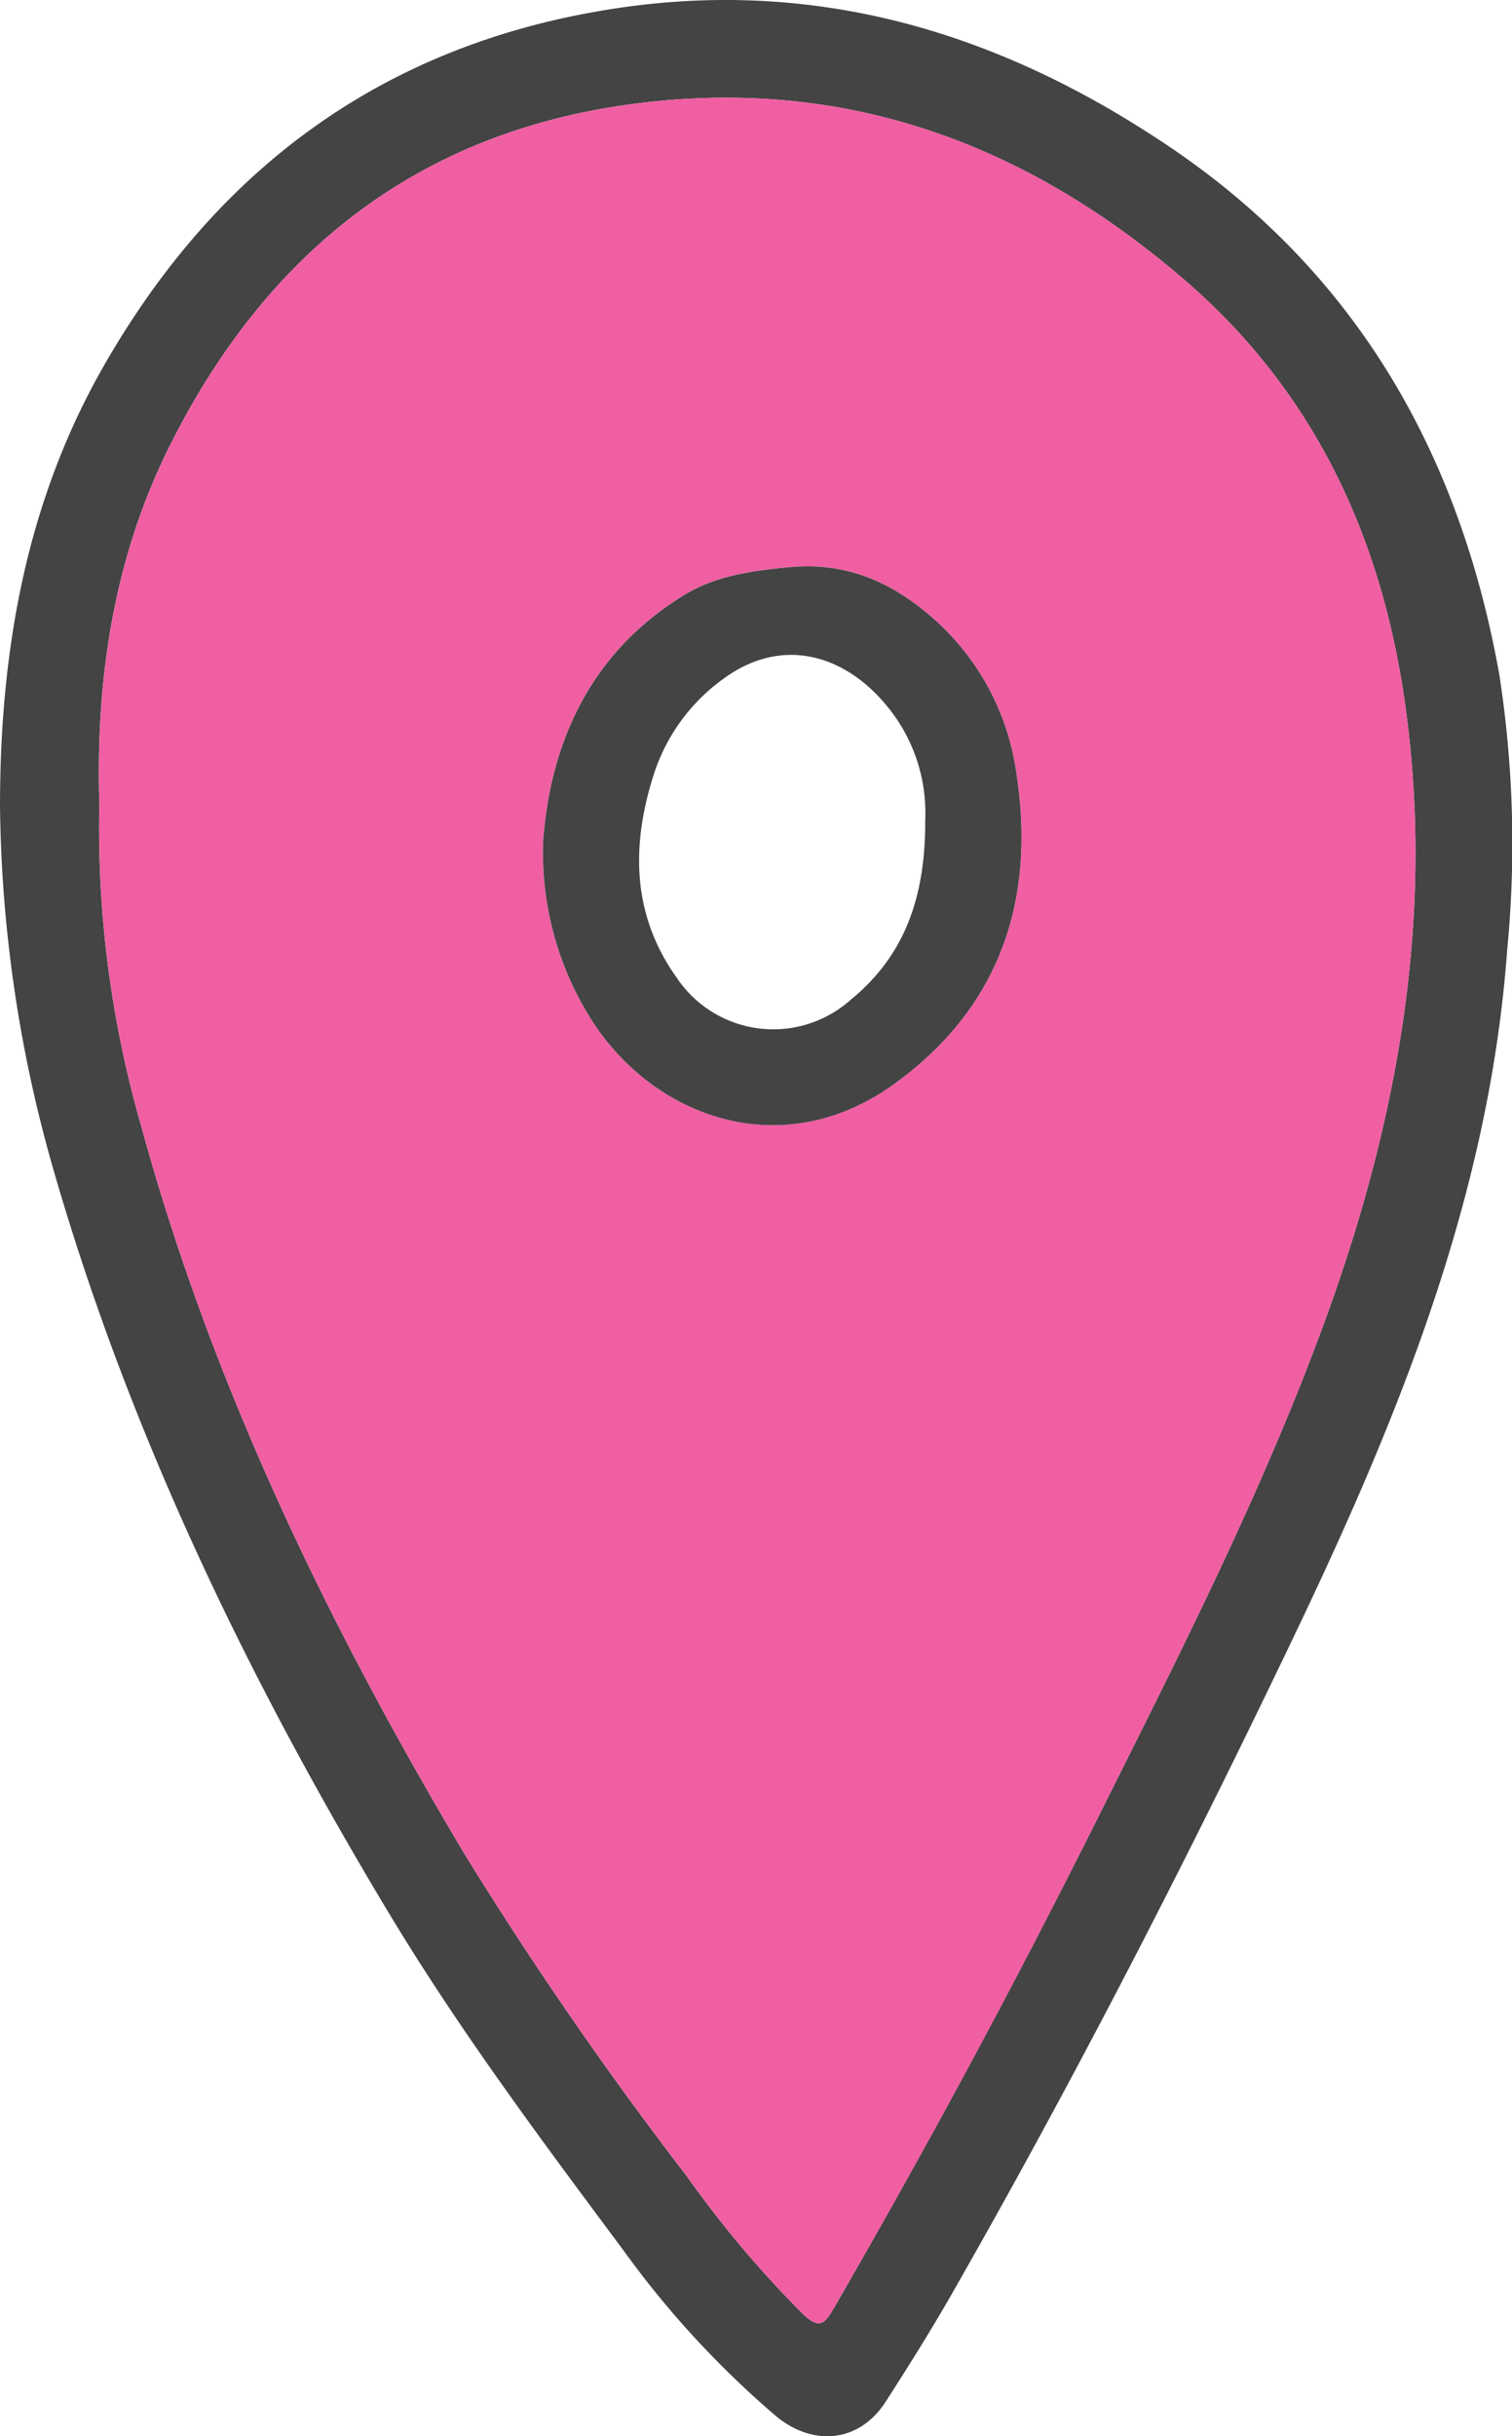
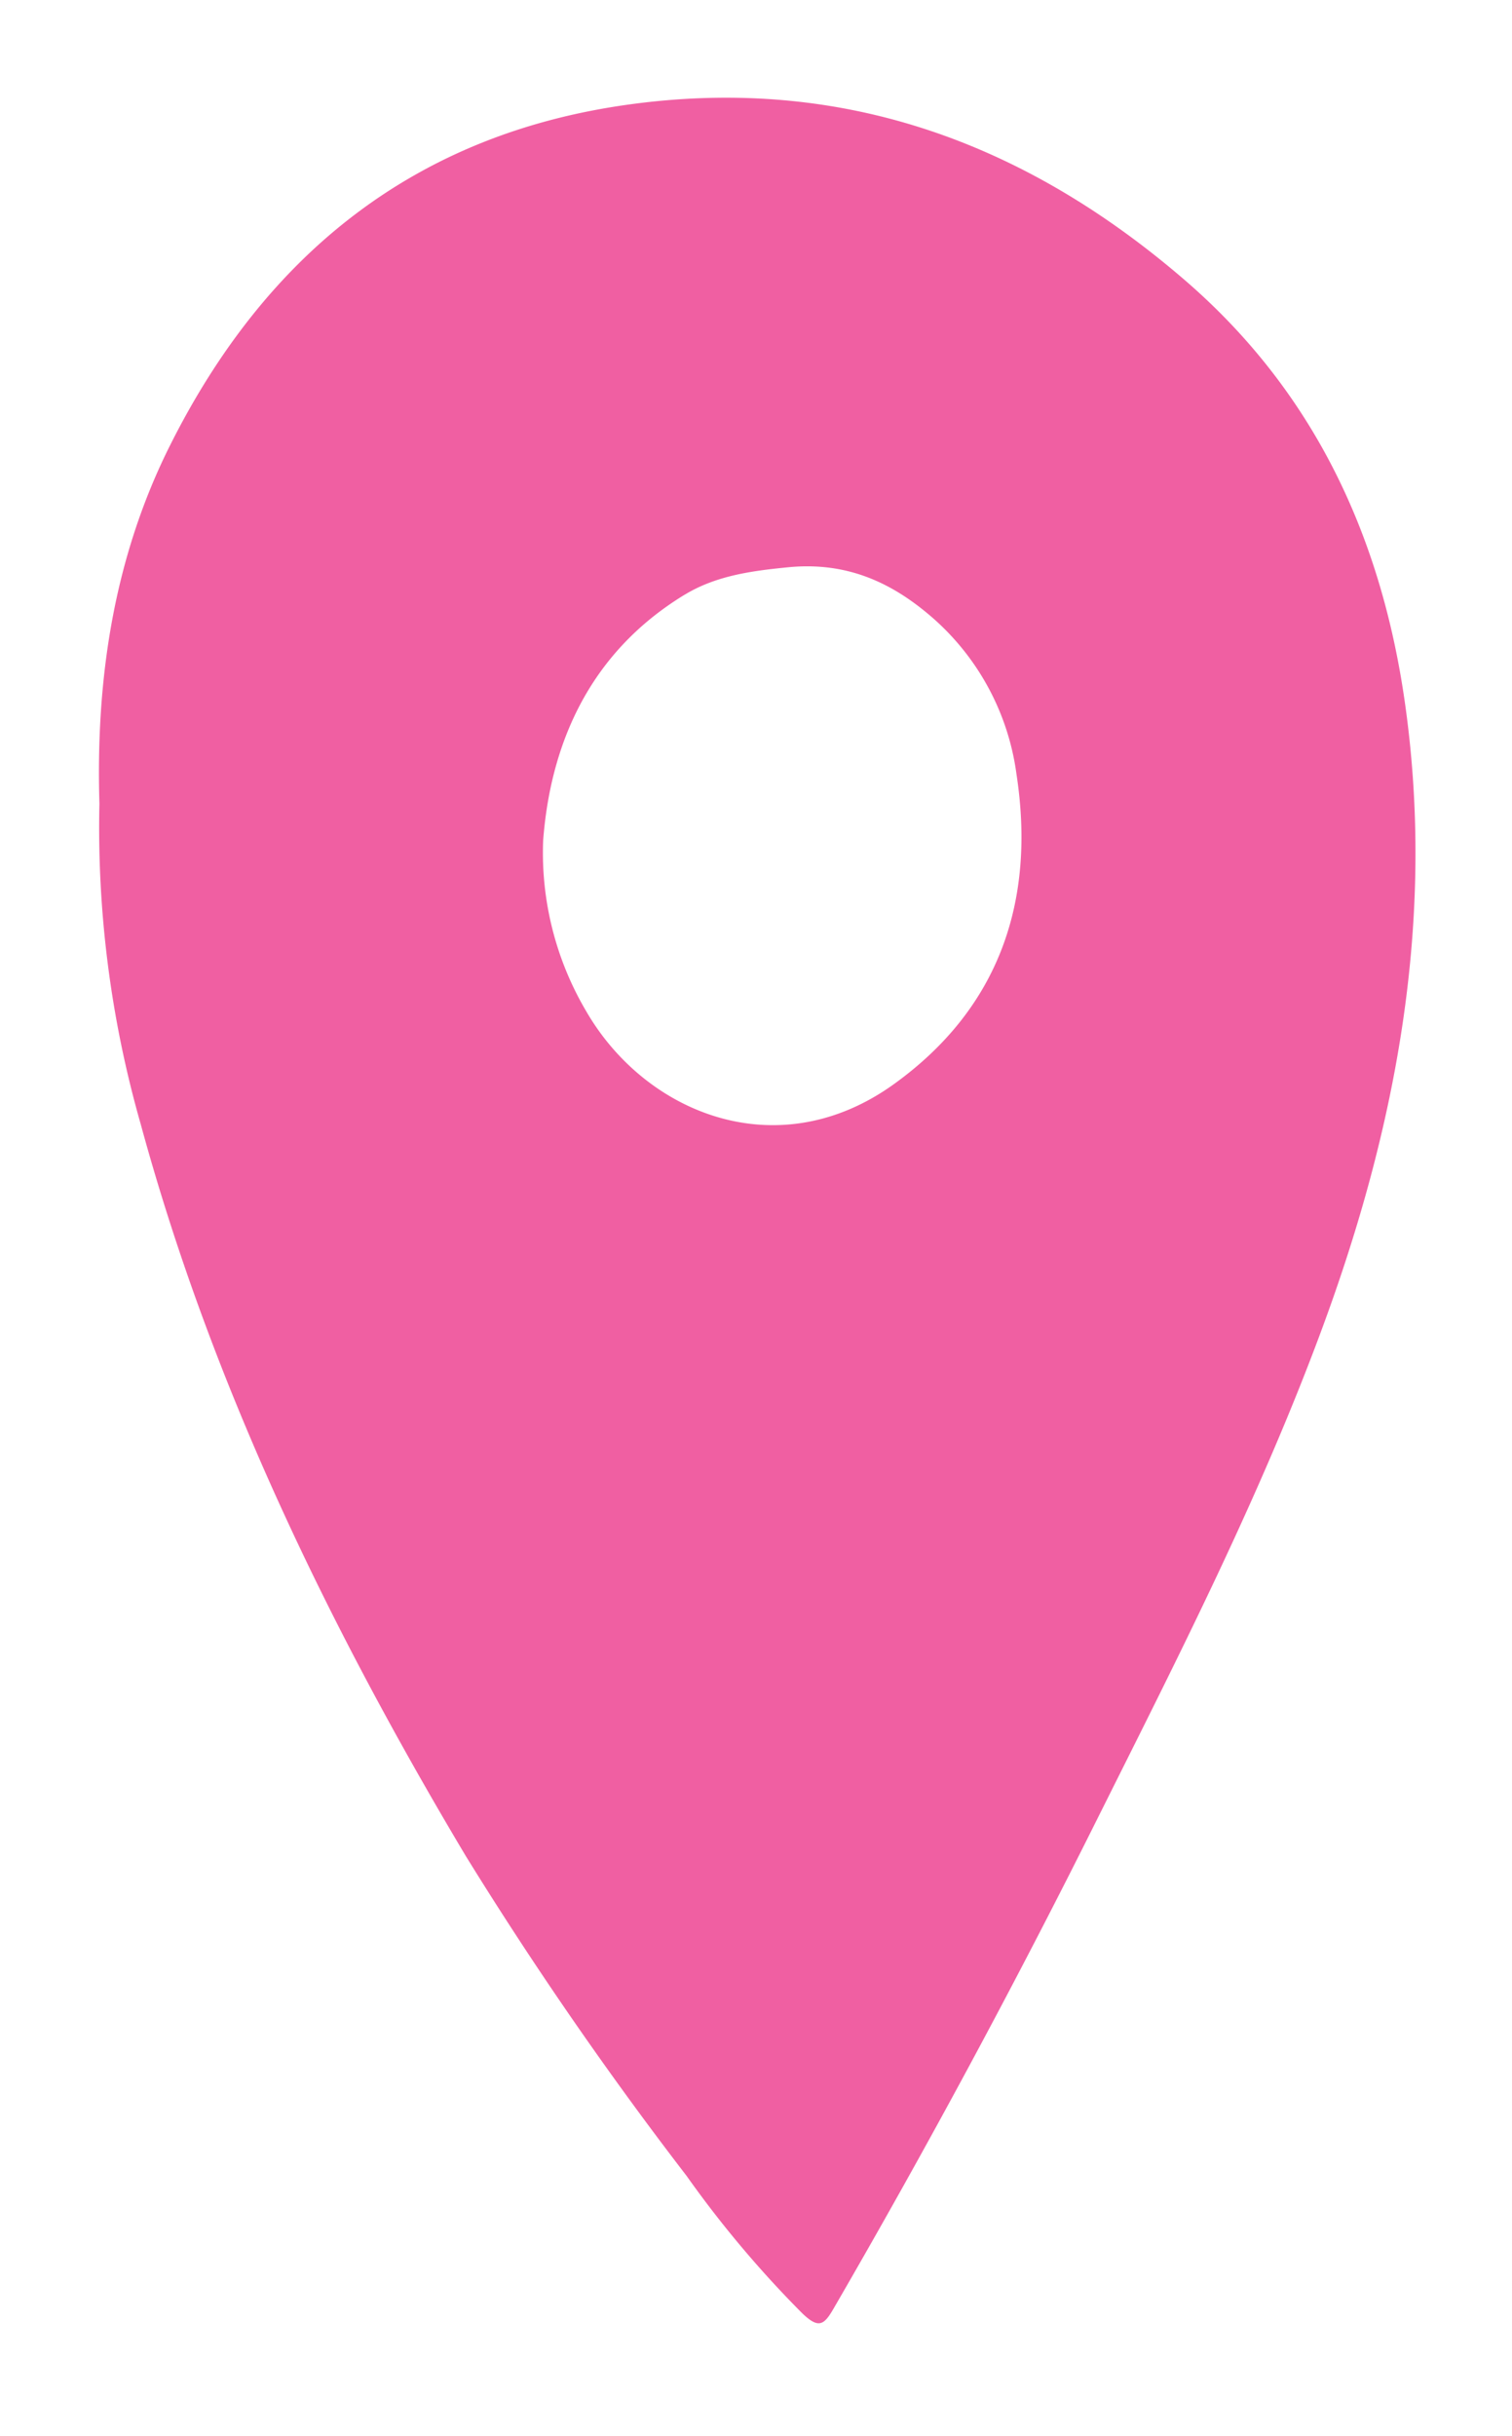
<svg xmlns="http://www.w3.org/2000/svg" id="Groupe_973" data-name="Groupe 973" width="110.244" height="177.555" viewBox="0 0 110.244 177.555">
-   <path id="Tracé_2931" data-name="Tracé 2931" d="M441.586,139.363c5.163,8.589,11.161,16.613,17.14,24.645a68.92,68.92,0,0,0,11.114,12.073c2.711,2.255,6.087,1.94,8-1.026,1.682-2.609,3.333-5.244,4.873-7.939,8.925-15.623,17.139-31.624,24.9-47.849,7.606-15.9,14.253-32.132,15.553-50.04a80.489,80.489,0,0,0-.572-20.037c-2.848-15.986-10.322-29.2-23.977-38.438C486.387,2.477,473.058-1.642,458.159.617c-16.753,2.54-29.029,11.533-37.346,26.1-5.648,9.888-7.529,20.724-7.541,31.972a99.464,99.464,0,0,0,3.965,26.8c5.54,19.123,14.13,36.875,24.348,53.876M425.673,32.45c6.985-13.921,17.888-22.73,33.6-24.85,15.426-2.081,28.7,2.769,40.343,12.786,9.457,8.136,14.354,18.695,16.082,30.774,2.252,15.744-.564,30.888-6.031,45.675-4.511,12.2-10.4,23.753-16.2,35.355q-9.166,18.34-19.432,36.09c-.7,1.2-1.088,1.452-2.275.314a78.338,78.338,0,0,1-8.429-10.009,277.968,277.968,0,0,1-16.08-23.28c-10.053-16.837-18.544-34.376-23.722-53.374a78.481,78.481,0,0,1-3.013-23.358c-.274-9.037,1.03-17.9,5.156-26.124" transform="translate(-413.272 -0.004)" fill="#444" />
  <path id="Tracé_2932" data-name="Tracé 2932" d="M427.63,85.98c5.178,19,13.669,36.537,23.722,53.373a277.874,277.874,0,0,0,16.08,23.28,78.375,78.375,0,0,0,8.428,10.009c1.188,1.139,1.58.885,2.275-.314q10.291-17.737,19.432-36.091c5.8-11.6,11.691-23.155,16.2-35.355,5.467-14.786,8.282-29.931,6.031-45.675-1.728-12.079-6.624-22.637-16.081-30.774C492.078,14.418,478.8,9.568,463.376,11.649c-15.715,2.12-26.619,10.929-33.6,24.85-4.127,8.225-5.43,17.086-5.156,26.124A78.525,78.525,0,0,0,427.63,85.98m39.648-38.574c2.278-1.388,4.844-1.744,7.564-2.01,4.3-.42,7.611,1.121,10.6,3.746a18.39,18.39,0,0,1,6.042,11.324c1.417,9.24-1.243,17.069-8.945,22.605-8.474,6.091-18.133,2.131-22.44-5.342a22.706,22.706,0,0,1-3.125-12.424c.517-6.8,3.212-13.578,10.3-17.9" transform="translate(-417.371 -4.053)" fill="#f05fa2" />
-   <path id="Tracé_2939" data-name="Tracé 2939" d="M500.958,102.493c7.7-5.537,10.363-13.365,8.945-22.605a18.4,18.4,0,0,0-6.042-11.324c-2.989-2.624-6.3-4.166-10.6-3.745-2.72.266-5.286.622-7.564,2.009-7.092,4.322-9.788,11.1-10.3,17.9a22.7,22.7,0,0,0,3.125,12.423c4.308,7.473,13.966,11.434,22.44,5.342M483.414,80.054a13.777,13.777,0,0,1,5.008-7.027c4.289-3.223,8.815-1.874,11.858,1.688a12.234,12.234,0,0,1,2.971,8.559c.019,5.658-1.539,9.877-5.425,13.055A8.472,8.472,0,0,1,485.112,94.7c-3.23-4.536-3.3-9.528-1.7-14.642" transform="translate(-435.79 -23.473)" fill="#444" />
</svg>